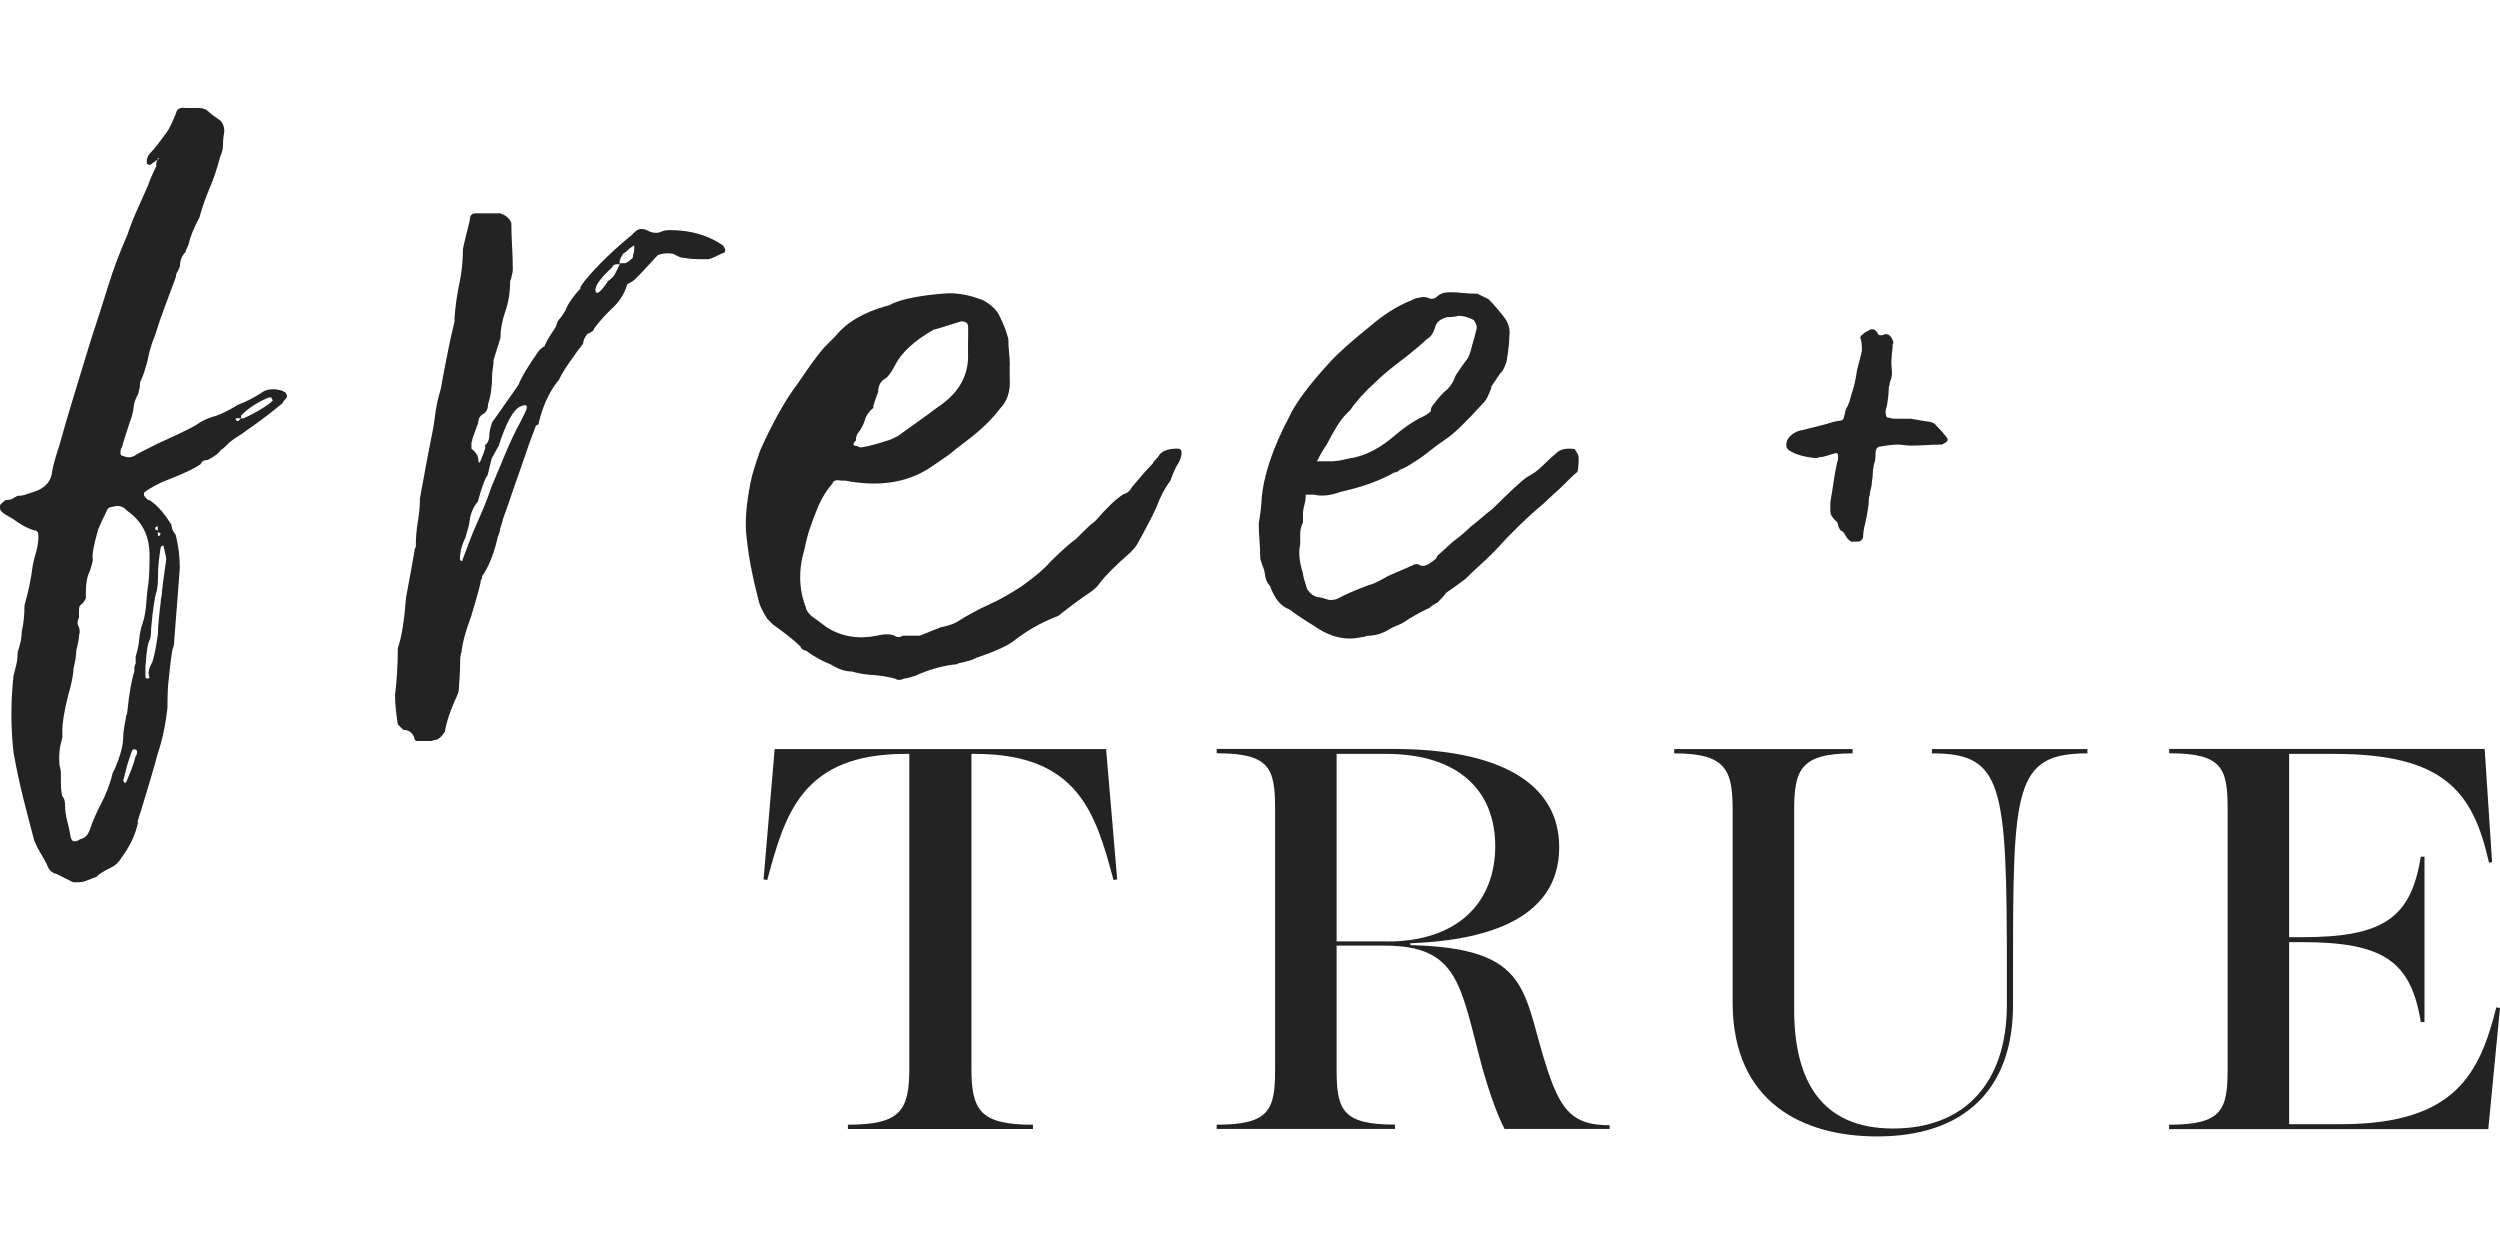
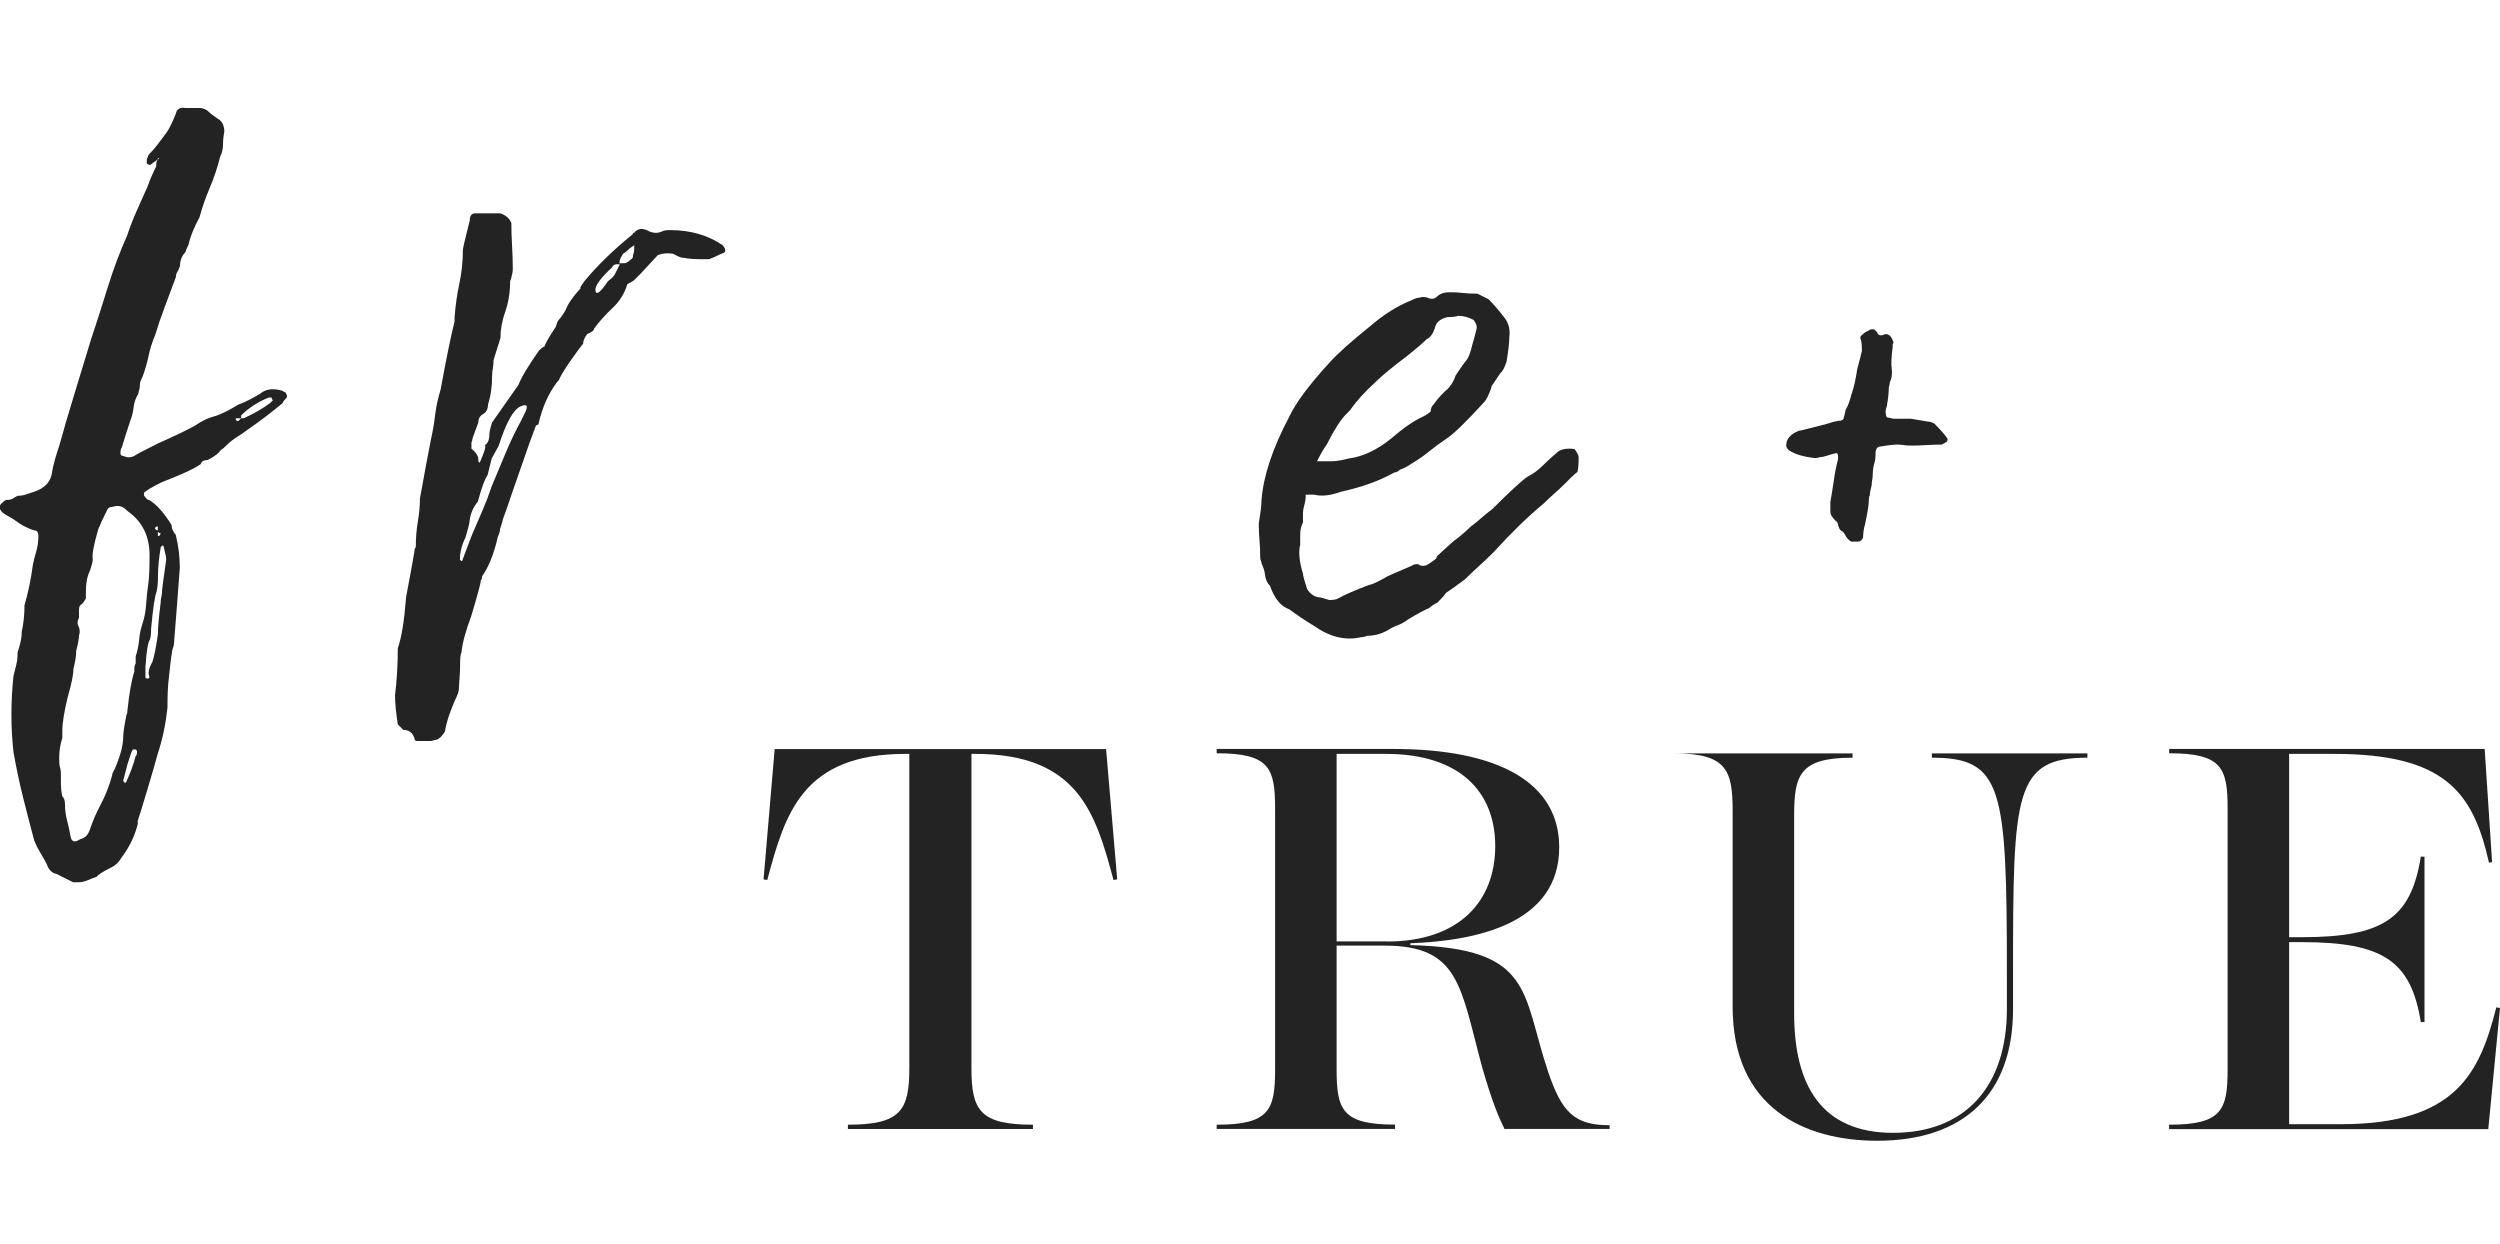
<svg xmlns="http://www.w3.org/2000/svg" id="Layer_1" data-name="Layer 1" viewBox="0 0 243.04 120.96">
  <defs>
    <style>
      .cls-1 {
        fill: #232323;
      }
    </style>
  </defs>
  <g>
    <path class="cls-1" d="M14.81,15.89c-.18.18-.36.18-.54,0v-.4c.09-.27.18-.45.27-.54.27-.27.54-.58.81-.94.27-.36.54-.72.81-1.08.27-.36.58-.99.94-1.89.09-.45.4-.63.94-.54h1.35c.36,0,.67.13.94.4.18.18.54.45,1.08.81.27.27.4.63.4,1.08-.09.45-.13.88-.13,1.28s-.09.79-.27,1.14c-.27,1.08-.61,2.09-1.01,3.03-.4.94-.74,1.91-1.01,2.9-.54.99-.9,1.89-1.08,2.69-.18.36-.27.58-.27.67-.36.36-.54.81-.54,1.35-.09.27-.18.47-.27.61-.09.13-.13.29-.13.47-.36.99-.72,1.95-1.08,2.9-.36.94-.67,1.86-.94,2.76-.27.63-.47,1.26-.61,1.89-.13.63-.29,1.21-.47,1.75-.09.27-.18.49-.27.67-.09.18-.13.36-.13.54s-.02.34-.07.47c-.05.13-.07.25-.07.34-.27.45-.43.9-.47,1.35-.05.45-.16.9-.34,1.35-.36,1.08-.63,1.93-.81,2.56-.09.09-.13.27-.13.54,0,.18.09.27.27.27.36.18.72.18,1.08,0,.09-.09.85-.49,2.29-1.21,1.62-.72,2.83-1.3,3.64-1.75.63-.45,1.3-.76,2.02-.94.54-.18,1.26-.54,2.15-1.08.72-.27,1.43-.63,2.15-1.08.54-.45,1.26-.54,2.15-.27.09.09.18.13.27.13.18.27.22.45.13.54-.18.18-.32.36-.4.54-1.08.9-2.2,1.75-3.37,2.56-.36.27-.72.52-1.08.74-.36.23-.67.47-.94.74-.45.45-.63.58-.54.4-.18.36-.63.72-1.35,1.08-.36,0-.58.13-.67.4-.63.45-1.89,1.03-3.77,1.75-.9.45-1.44.76-1.62.94-.09,0-.13.09-.13.27,0,.09.07.2.2.34s.25.2.34.2c.72.45,1.43,1.26,2.15,2.42,0,.18.04.36.13.54.09.18.18.32.27.4.27,1.08.4,2.15.4,3.23-.09,1.17-.18,2.36-.27,3.57-.09,1.21-.18,2.36-.27,3.43,0,.36-.05.63-.13.81-.09.18-.22,1.17-.4,2.96-.09.63-.13,1.57-.13,2.83-.18,1.62-.49,3.1-.94,4.44-.27.99-.54,1.93-.81,2.83-.27.9-.54,1.8-.81,2.69-.36,1.08-.45,1.44-.27,1.08-.27,1.26-.81,2.42-1.62,3.5-.27.45-.58.76-.94.94-.9.45-1.39.76-1.48.94-.27.09-.56.2-.88.34-.32.13-.61.2-.88.2h-.54l-1.62-.81c-.45-.09-.76-.4-.94-.94-.18-.36-.38-.72-.61-1.08-.22-.36-.42-.76-.61-1.21-.36-1.35-.72-2.74-1.08-4.17-.36-1.44-.67-2.92-.94-4.44-.27-2.42-.27-4.89,0-7.41.09-.36.18-.72.27-1.08.09-.36.13-.76.13-1.21.09-.27.18-.58.27-.94.09-.36.13-.72.13-1.08.09-.36.16-.76.2-1.21.05-.45.07-.9.07-1.35.18-.63.34-1.26.47-1.89.13-.63.25-1.3.34-2.02.09-.45.2-.9.34-1.35.13-.45.2-.94.2-1.48,0-.36-.13-.54-.4-.54-.63-.18-1.3-.54-2.02-1.08-.63-.36-.99-.58-1.08-.67-.36-.36-.36-.67,0-.94.18-.18.32-.27.4-.27.27,0,.47-.04.61-.13.13-.09.29-.18.47-.27.27,0,.54-.04.81-.13.27-.09.54-.18.81-.27,1.08-.36,1.66-1.03,1.75-2.02.09-.54.31-1.35.67-2.42.45-1.62.94-3.3,1.48-5.05s1.08-3.52,1.62-5.32c.54-1.62,1.08-3.3,1.62-5.05.54-1.75,1.17-3.43,1.89-5.05.27-.81.58-1.62.94-2.42.36-.81.72-1.62,1.08-2.42.09-.27.2-.56.34-.88.13-.31.29-.65.47-1.01v-.27c0-.09.04-.22.13-.4.09,0,.13-.04.13-.13-.09,0-.13.05-.13.13-.09.09-.27.23-.54.4ZM14.41,56.82c.09-.63.13-1.57.13-2.83,0-1.88-.72-3.32-2.15-4.31l-.13-.13c-.36-.36-.81-.45-1.35-.27-.27,0-.45.13-.54.4-.36.72-.63,1.3-.81,1.75-.45,1.53-.63,2.51-.54,2.96,0,.18-.09.54-.27,1.08-.27.54-.4,1.21-.4,2.02v.67c-.18.36-.36.58-.54.67-.09.09-.13.27-.13.54v.67c-.18.36-.18.67,0,.94.09.27.09.54,0,.81,0,.27-.09.76-.27,1.48,0,.45-.09,1.03-.27,1.75,0,.54-.18,1.44-.54,2.69-.36,1.44-.54,2.56-.54,3.37v.67c-.27.81-.36,1.71-.27,2.69.09.27.13.52.13.74v.74c0,.63.04,1.12.13,1.48.18.18.27.45.27.81,0,.54.07,1.06.2,1.55.13.49.25,1.01.34,1.55.09.54.4.63.94.27.45-.09.76-.4.94-.94.27-.81.63-1.64,1.08-2.49.45-.85.81-1.77,1.08-2.76,0-.09.02-.18.07-.27l.2-.4c.54-1.26.81-2.29.81-3.1,0-.36.09-.99.27-1.89,0-.09.02-.18.07-.27.04-.09.07-.22.07-.4.18-1.7.4-2.96.67-3.77v-.34c0-.13.04-.29.13-.47v-.67c.18-.54.29-1.08.34-1.62.04-.54.16-1.08.34-1.62.18-.54.29-1.14.34-1.82.04-.67.11-1.32.2-1.95ZM13.19,73.52c.09-.09.13-.22.13-.4v-.13l-.13-.13h-.27c-.09.09-.27.59-.54,1.48-.27,1.08-.4,1.57-.4,1.48,0,.09.04.18.13.27h.13c.45-.99.76-1.84.94-2.56ZM14.14,64.63v1.21c0,.09.09.13.27.13l.13-.13c-.18-.36-.09-.85.27-1.48.18-.54.36-1.43.54-2.69,0-.63.09-1.66.27-3.1,0-.18.02-.36.07-.54.04-.18.07-.4.07-.67,0-.09.13-1.08.4-2.96,0-.18-.09-.63-.27-1.35h-.13l-.13.13c-.09.54-.16,1.03-.2,1.48-.05.45-.07.9-.07,1.35,0,.63-.05,1.12-.13,1.48-.18.45-.36,1.66-.54,3.64,0,.54-.05.9-.13,1.08-.18.27-.32,1.08-.4,2.42ZM15.35,51.3c0-.18-.09-.18-.27,0v.13c.09.09.18.13.27.13v.54h.13c.09-.09.13-.18.13-.27-.09,0-.18-.04-.27-.13v-.4ZM23.43,40.66h.27c.99-.45,1.84-.94,2.56-1.48l.27-.27c-.09-.09-.13-.18-.13-.27h-.27c-1.08.45-1.98,1.03-2.69,1.75v.27h-.4c-.18,0-.18.09,0,.27h.13c.09-.09.18-.18.27-.27Z" />
    <path class="cls-1" d="M56.41,28.01c0-.09.13-.31.4-.67,1.26-1.53,2.83-3.05,4.71-4.58,0-.09.04-.13.13-.13.36-.45.85-.49,1.48-.13.45.18.85.18,1.21,0,.18-.09.45-.13.81-.13,1.97,0,3.68.49,5.12,1.48.36.45.31.72-.13.81-.54.27-.94.45-1.21.54h-.67c-.72,0-1.3-.04-1.75-.13-.18,0-.36-.04-.54-.13-.18-.09-.36-.18-.54-.27-.54-.09-1.03-.04-1.48.13l-1.62,1.75c-.27.27-.49.49-.67.67-.09.09-.32.23-.67.4-.27.9-.74,1.66-1.41,2.29-.67.63-1.28,1.3-1.82,2.02,0,.18-.22.36-.67.54-.27.36-.4.67-.4.94-.36.45-.63.81-.81,1.08-.72.99-1.21,1.75-1.48,2.29,0,.09-.09.22-.27.4-.81,1.08-1.39,2.38-1.75,3.9,0,.18-.09.27-.27.27-.45,1.17-.9,2.42-1.35,3.77-.45,1.26-.76,2.15-.94,2.69-.36,1.08-.67,1.98-.94,2.69,0,.09-.09.4-.27.94,0,.18-.05.36-.13.54-.09.18-.13.32-.13.4-.36,1.53-.85,2.74-1.48,3.64,0,.18-.05.32-.13.4,0,.27-.32,1.44-.94,3.5-.54,1.44-.85,2.6-.94,3.5-.09.18-.13.54-.13,1.08,0,.63-.05,1.48-.13,2.56,0,.18-.13.54-.4,1.08-.54,1.26-.85,2.25-.94,2.96-.27.45-.54.72-.81.81-.09,0-.27.05-.54.13h-1.35c-.18,0-.27-.09-.27-.27-.18-.54-.54-.81-1.08-.81-.09-.09-.27-.27-.54-.54-.18-1.17-.27-2.11-.27-2.83.09-.72.16-1.46.2-2.22.05-.76.07-1.55.07-2.36.36-.99.63-2.65.81-4.98.36-1.89.63-3.37.81-4.44,0-.18.05-.31.13-.4,0-.9.07-1.73.2-2.49.13-.76.2-1.5.2-2.22.45-2.51.81-4.44,1.08-5.79.18-.81.31-1.59.4-2.36.09-.76.27-1.59.54-2.49.54-2.96.99-5.16,1.35-6.6v-.4c.09-1.17.25-2.27.47-3.3.22-1.03.34-2.13.34-3.3,0-.09.22-1.03.67-2.83,0-.45.18-.67.54-.67h2.42c.54.18.9.49,1.08.94,0,.72.02,1.46.07,2.22.04.76.07,1.5.07,2.22,0,.27-.05.54-.13.81,0,.09-.05.23-.13.4,0,1.08-.16,2.07-.47,2.96-.32.9-.47,1.75-.47,2.56l-.67,2.15c0,.27-.02.54-.07.81-.05.27-.07.49-.07.67,0,1.08-.13,2.02-.4,2.83,0,.45-.16.76-.47.94-.32.18-.47.45-.47.81-.54,1.44-.72,1.98-.54,1.62-.09.18-.13.32-.13.4v.54c.45.36.67.72.67,1.08,0,.18.04.27.13.27l.13-.27c.45-1.08.54-1.53.27-1.35.36-.18.54-.54.54-1.08,0-.27.09-.67.27-1.21.45-.63.88-1.23,1.28-1.82.4-.58.83-1.19,1.28-1.82.27-.72.94-1.84,2.02-3.37.18-.18.36-.31.54-.4,0-.18.36-.81,1.08-1.89.09-.36.2-.61.34-.74s.34-.42.61-.88c.18-.54.67-1.26,1.48-2.15ZM44.57,55.88v-.27.27ZM48.47,43.36l-.67,1.21-.4,1.62c-.27.36-.58,1.21-.94,2.56-.45.54-.72,1.17-.81,1.89,0,.18-.13.72-.4,1.62-.36.72-.54,1.44-.54,2.15l.13.13c.09,0,.13-.04.13-.13.63-1.7,1.03-2.74,1.21-3.1.27-.63.54-1.26.81-1.88.27-.63.54-1.35.81-2.15.45-1.08.9-2.15,1.35-3.23.45-1.08.94-2.11,1.48-3.1l.4-.81c.36-.72.2-.92-.47-.61-.67.32-1.37,1.59-2.09,3.84ZM60.32,25.72c-.45-.09-.72,0-.81.27-1.17,1.08-1.71,1.84-1.62,2.29.09.45.49.13,1.21-.94.36-.27.58-.49.67-.67l.54-1.08h.4c.18,0,.45-.18.81-.54,0-.18.02-.31.07-.4.04-.09.07-.27.07-.54v-.27l-.4.27c-.27.27-.49.45-.67.54-.36.54-.45.9-.27,1.08Z" />
-     <path class="cls-1" d="M98.16,35.55v1.21c.09,1.26-.23,2.24-.94,2.96-.81,1.08-1.93,2.15-3.37,3.23-.72.54-1.12.85-1.21.94-.18.18-.94.72-2.29,1.62-2.24,1.44-4.98,1.84-8.21,1.21h-.4c-.45-.09-.72,0-.81.27-.54.63-.99,1.35-1.35,2.15-.72,1.71-1.17,3.1-1.35,4.17-.63,2.07-.58,4,.13,5.79,0,.18.18.45.54.81-.09-.09.4.27,1.48,1.08,1.43.9,3.05,1.17,4.85.81.72-.18,1.3-.18,1.75,0,.18.18.45.18.81,0h1.62l2.02-.81c.81-.18,1.35-.36,1.62-.54.99-.63,2.02-1.19,3.1-1.68,1.08-.49,2.15-1.1,3.23-1.82,1.26-.9,2.15-1.66,2.69-2.29,1.08-1.08,1.93-1.84,2.56-2.29.27-.27.56-.56.88-.88.31-.31.65-.61,1.01-.88,1.08-1.26,1.97-2.11,2.69-2.56.36-.09.63-.31.81-.67.9-1.08,1.57-1.84,2.02-2.29.09-.18.27-.4.54-.67.27-.54.9-.81,1.89-.81.27,0,.4.13.4.4s-.09.58-.27.94c-.18.27-.34.56-.47.88-.13.32-.25.61-.34.88-.54.72-.99,1.57-1.35,2.56-.36.81-.99,2.02-1.89,3.64-.09.18-.32.45-.67.81-1.44,1.26-2.42,2.24-2.96,2.96-.18.27-.45.54-.81.81-.54.36-1.08.74-1.62,1.14-.54.4-1.03.79-1.48,1.14-.09.09-.27.18-.54.27-1.35.54-2.6,1.26-3.77,2.15-.63.54-1.89,1.12-3.77,1.75-.27.18-.85.36-1.75.54-.09.09-.27.13-.54.13-1.26.18-2.47.54-3.64,1.08-.54.18-.9.27-1.08.27-.36.18-.67.18-.94,0-.72-.18-1.44-.29-2.15-.34-.72-.04-1.39-.16-2.02-.34-.63,0-1.3-.22-2.02-.67-.45-.18-.88-.38-1.28-.61-.4-.22-.79-.47-1.14-.74-.09,0-.2-.04-.34-.13-.13-.09-.2-.18-.2-.27-.54-.54-1.44-1.26-2.69-2.15l-.54-.54c-.18-.27-.36-.58-.54-.94-.18-.36-.31-.76-.4-1.21-.54-2.06-.9-3.99-1.08-5.79-.18-1.43-.04-3.23.4-5.39.09-.54.4-1.57.94-3.1,1.26-2.78,2.47-4.94,3.64-6.46,1.08-1.62,1.93-2.78,2.56-3.5l1.08-1.08c1.08-1.35,2.74-2.33,4.98-2.96.09,0,.18-.02.27-.07.09-.04.22-.11.4-.2,1.08-.45,2.74-.76,4.98-.94,1.17-.09,2.42.13,3.77.67.81.45,1.35.99,1.62,1.62.36.72.63,1.44.81,2.15,0,.45.02.88.07,1.28.04.4.07.83.07,1.28ZM94.12,32.99v-1.21c0-.36-.22-.54-.67-.54-1.71.54-2.6.81-2.69.81-1.89,1.08-3.14,2.24-3.77,3.5-.36.72-.72,1.17-1.08,1.35-.36.27-.54.67-.54,1.21-.45,1.17-.58,1.66-.4,1.48-.45.36-.74.76-.88,1.21-.13.45-.34.85-.61,1.21-.18.18-.27.45-.27.81-.36.36-.32.54.13.54.09.09.22.13.4.13.63-.09,1.48-.31,2.56-.67.09,0,.4-.13.94-.4.63-.45,1.26-.9,1.89-1.35.63-.45,1.3-.94,2.02-1.48,2.06-1.35,3.05-3.1,2.96-5.25v-1.35Z" />
    <path class="cls-1" d="M140.57,57.63c-.09.18-.36.49-.81.94-.36.18-.63.36-.81.54-.45.18-1.12.54-2.02,1.08-.36.27-.72.47-1.08.61-.36.13-.67.29-.94.47-.63.36-1.3.54-2.02.54-.18.09-.36.13-.54.13-1.53.36-3.05,0-4.58-1.08-.45-.27-.88-.54-1.28-.81-.4-.27-.79-.54-1.14-.81-.81-.27-1.44-1.03-1.89-2.29-.27-.27-.42-.61-.47-1.01-.04-.4-.16-.78-.34-1.14,0-.09-.02-.18-.07-.27-.04-.09-.07-.22-.07-.4,0-.54-.02-1.08-.07-1.62-.04-.54-.07-1.08-.07-1.62.18-1.08.27-1.84.27-2.29.18-2.33,1.08-5.03,2.69-8.08.63-1.35,1.93-3.1,3.9-5.25.81-.9,2.11-2.06,3.9-3.5,1.35-1.17,2.69-2.02,4.04-2.56.36-.18.63-.27.81-.27.27-.09.54-.09.81,0,.36.18.67.13.94-.13.27-.27.67-.4,1.21-.4.45,0,.88.02,1.28.07.4.05.88.07,1.41.07.36.18.72.36,1.08.54.54.54,1.08,1.17,1.62,1.89.36.54.49,1.12.4,1.75,0,.54-.09,1.35-.27,2.42-.18.54-.36.9-.54,1.08.09-.18-.23.27-.94,1.35v.13c-.27.72-.49,1.17-.67,1.35-1.8,1.98-3.05,3.19-3.77,3.64-.54.36-1.06.74-1.55,1.14-.49.4-.97.74-1.41,1.01-.27.18-.52.34-.74.47-.23.13-.47.25-.74.34-.18.18-.36.27-.54.27-1.44.81-3.19,1.44-5.25,1.89-.99.36-1.84.45-2.56.27h-.81c0,.36-.05.7-.14,1.01-.09.32-.13.61-.13.88v.81c-.18.36-.27.74-.27,1.14v1.01c-.18.72-.09,1.66.27,2.83,0,.18.13.67.4,1.48.27.45.63.72,1.08.81.18,0,.54.09,1.08.27.36,0,.63-.04.81-.13.63-.36,1.66-.81,3.1-1.35.18,0,.67-.22,1.48-.67.09-.09.99-.49,2.69-1.21.09-.09.27-.13.54-.13.36.27.76.22,1.21-.13.27-.18.45-.31.54-.4l.13-.27,1.48-1.35c.72-.54,1.3-1.03,1.75-1.48.36-.27.72-.56,1.08-.88.36-.31.72-.61,1.08-.88,1.7-1.7,2.83-2.74,3.37-3.1.54-.27,1.03-.63,1.48-1.08.45-.45.94-.9,1.48-1.35.36-.27.9-.36,1.62-.27.27.36.4.63.4.81,0,.72-.05,1.21-.13,1.48.09-.18-.32.18-1.21,1.08-.36.36-.72.7-1.08,1.01-.36.32-.67.61-.94.88-1.62,1.35-3.23,2.92-4.85,4.71-.54.54-1.03,1.01-1.48,1.41-.45.4-.9.83-1.35,1.28-.36.27-.7.52-1.01.74-.32.23-.61.43-.88.61ZM139.09,39.99c0-.27.09-.49.27-.67.54-.72.99-1.21,1.35-1.48.36-.36.63-.81.81-1.35.54-.81.85-1.26.94-1.35.27-.27.49-.81.67-1.62.09-.27.22-.76.4-1.48.09-.27,0-.58-.27-.94-.54-.27-1.03-.4-1.48-.4-.27.09-.63.13-1.08.13-.72.18-1.12.54-1.21,1.08-.18.54-.45.9-.81,1.08-.36.36-.99.9-1.89,1.62-1.44,1.08-2.47,1.93-3.1,2.56-1.08.99-1.89,1.89-2.42,2.69l-.4.4c-.54.54-1.17,1.53-1.89,2.96-.27.36-.59.9-.94,1.62h1.48c.36,0,.9-.09,1.62-.27,1.35-.18,2.69-.81,4.04-1.89,1.26-1.08,2.29-1.79,3.1-2.15.36-.18.63-.36.81-.54Z" />
  </g>
  <g>
    <path class="cls-1" d="M82.42,109.34c5.14,0,5.98-1.38,5.98-5.5v-30.55h-.36c-10.04,0-11.72,5.8-13.45,12.26l-.36-.06,1.08-12.67h32.22l1.08,12.67-.36.06c-1.73-6.46-3.41-12.26-13.45-12.26h-.36v30.55c0,4.12.84,5.5,5.98,5.5v.42h-17.99v-.42Z" />
    <path class="cls-1" d="M118.28,109.34c5.14,0,5.68-1.44,5.68-5.38v-25.35c0-3.95-.54-5.38-5.68-5.38v-.42h17.16c10.28,0,16.14,3.29,16.14,9.56,0,7.41-8.01,9.09-14.47,9.33v.18c12.02.3,10.82,4.66,13.39,12.31,1.32,3.89,2.51,5.2,5.98,5.2v.36h-10.22c-.54-1.08-1.2-2.63-2.15-5.92-2.15-7.95-2.21-11.9-9.51-11.9h-4.66v12.02c0,3.95.54,5.38,5.68,5.38v.42h-17.34v-.42ZM134.84,91.53c7.05,0,10.52-3.95,10.52-9.27s-3.47-8.97-10.64-8.97h-4.78v18.23h4.9Z" />
-     <path class="cls-1" d="M168.44,97.45v-18.59c0-3.95-.54-5.62-5.68-5.62v-.42h17.34v.42c-5.14,0-5.68,1.67-5.68,5.62v19.25c0,6.94,2.63,11.6,9.62,11.6s11.06-4.48,11.06-12.02v-3.59c0-17.94-.42-20.86-7.29-20.86v-.42h15.12v.42c-7.11,0-7.23,3.41-7.23,20.86v3.59c0,8.31-4.84,12.79-13.21,12.79-7.05,0-14.05-3.17-14.05-13.03Z" />
+     <path class="cls-1" d="M168.44,97.45v-18.59c0-3.95-.54-5.62-5.68-5.62h17.34v.42c-5.14,0-5.68,1.67-5.68,5.62v19.25c0,6.94,2.63,11.6,9.62,11.6s11.06-4.48,11.06-12.02v-3.59c0-17.94-.42-20.86-7.29-20.86v-.42h15.12v.42c-7.11,0-7.23,3.41-7.23,20.86v3.59c0,8.31-4.84,12.79-13.21,12.79-7.05,0-14.05-3.17-14.05-13.03Z" />
    <path class="cls-1" d="M210.88,109.34c5.14,0,5.68-1.44,5.68-5.38v-25.35c0-3.95-.54-5.38-5.68-5.38v-.42h30.67l.72,11-.3.06c-1.55-6.93-4.36-10.58-15.07-10.58h-4.36v17.82h1.2c7.89,0,10.64-1.79,11.6-7.83h.36v16.08h-.36c-.96-5.98-3.71-7.77-11.6-7.77h-1.2v17.7h5.02c11.24,0,13.51-5.02,15.12-11.36l.36.06-1.14,11.78h-31.03v-.42Z" />
  </g>
  <path class="cls-1" d="M185.71,40.7l1.68.28c.19,0,.4.06.65.19.62.62,1.06,1.12,1.3,1.49,0,.13-.03.22-.09.28-.06.06-.22.16-.47.28-.5,0-.99.02-1.49.05-.5.03-.99.05-1.49.05-.25,0-.48-.01-.7-.05-.22-.03-.42-.05-.61-.05-.37,0-.93.06-1.68.19-.25,0-.4.16-.47.47,0,.5-.03.84-.09,1.03-.06.19-.11.39-.14.61-.03.22-.05.42-.05.61s-.02.36-.05.51c-.03.16-.05.33-.05.51-.13.5-.19.84-.19,1.03-.06.06-.09.22-.09.47,0,.44-.13,1.21-.37,2.33-.06.19-.11.4-.14.65-.03.25-.05.47-.05.65-.13.25-.28.37-.47.37h-.47c-.13.06-.28,0-.47-.19-.13-.12-.22-.25-.28-.37-.13-.25-.25-.4-.37-.47-.13,0-.25-.19-.37-.56,0-.19-.09-.34-.28-.47-.31-.31-.47-.59-.47-.84v-.93c.12-.68.23-1.37.33-2.05.09-.68.23-1.4.42-2.14v-.28c0-.25-.09-.34-.28-.28-.25.06-.51.14-.79.23s-.51.14-.7.14c-.13.06-.28.09-.47.09-1.12-.12-1.96-.37-2.52-.75-.06,0-.09-.03-.09-.09-.13-.12-.19-.25-.19-.37,0-.5.25-.9.75-1.21l.37-.19c.19-.06.31-.09.37-.09.25-.06.75-.19,1.49-.37.75-.19,1.3-.34,1.68-.47.06,0,.15-.01.28-.05.12-.03.25-.05.37-.05.19-.06.28-.15.28-.28.06-.19.11-.37.14-.56.03-.19.11-.37.23-.56.12-.25.25-.62.37-1.12.25-.68.43-1.49.56-2.42.25-.93.4-1.55.47-1.86,0-.43-.03-.78-.09-1.03-.13-.25-.06-.43.19-.56,0-.06.19-.19.56-.37.12-.12.31-.15.56-.09l.28.28c0,.06.03.13.09.19.06.06.15.09.28.09s.22-.03.28-.09c.43-.12.75.16.93.84l-.09.09v.28c-.13.99-.16,1.71-.09,2.14.06.5,0,.93-.19,1.3,0,.13-.02.23-.05.33-.03.09-.05.17-.05.23,0,.44-.06,1.03-.19,1.77-.13.37-.16.62-.09.75,0,.25.09.37.28.37.06,0,.14.02.23.05.09.03.2.05.33.05h1.49Z" />
</svg>